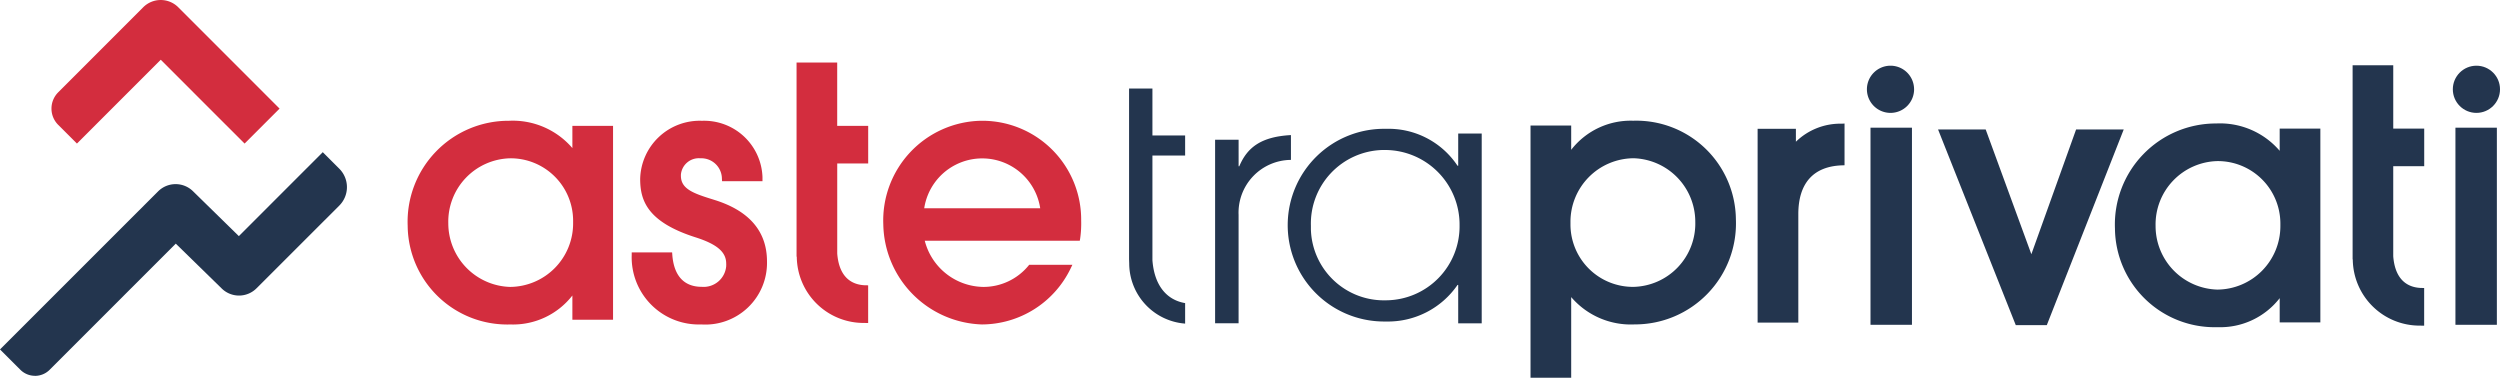
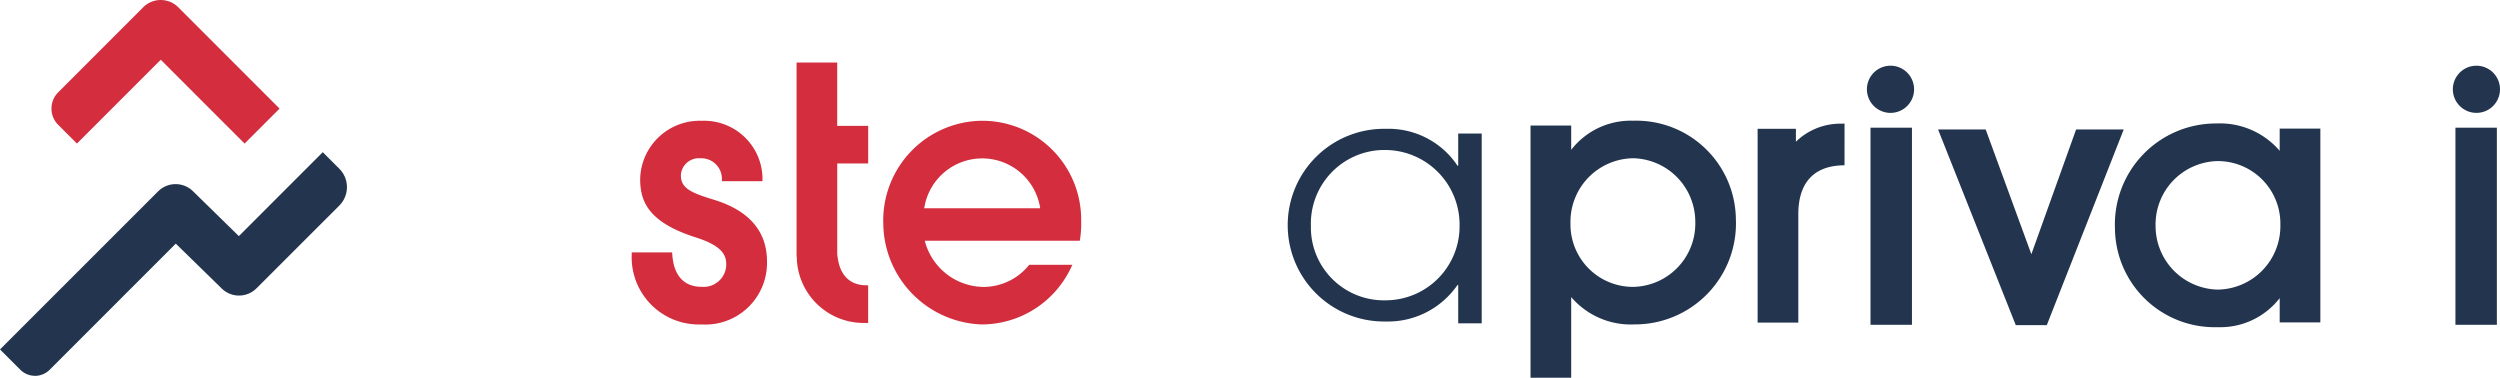
<svg xmlns="http://www.w3.org/2000/svg" width="204.1" height="30.835" viewBox="0 0 204.1 30.835">
  <defs>
    <clipPath id="clip-path">
      <rect id="Rettangolo_4632" data-name="Rettangolo 4632" width="204.1" height="30.835" fill="none" />
    </clipPath>
  </defs>
  <g id="Raggruppa_6388" data-name="Raggruppa 6388" transform="translate(0)">
    <g id="Raggruppa_6387" data-name="Raggruppa 6387" transform="translate(0 0)" clip-path="url(#clip-path)">
-       <path id="Tracciato_10139" data-name="Tracciato 10139" d="M27.409,4.553V6.365a6.413,6.413,0,0,0-5.175-2.229,8.244,8.244,0,0,0-8.271,8.579,8.134,8.134,0,0,0,8.383,8.05A6.14,6.14,0,0,0,27.409,18.4v1.978h3.32V4.553ZM22.318,17.7a5.2,5.2,0,0,1-5.039-5.206A5.173,5.173,0,0,1,22.318,7.2a5.1,5.1,0,0,1,5.151,5.058c0,.076,0,.153,0,.229A5.184,5.184,0,0,1,22.318,17.7" transform="translate(19.32 5.724)" fill="#d32d3e" />
      <path id="Tracciato_10140" data-name="Tracciato 10140" d="M27.295,20.765A5.481,5.481,0,0,1,21.636,15.1v-.215h3.3l.014.2c.129,1.707.958,2.608,2.4,2.608a1.85,1.85,0,0,0,2-1.68c0-.072.007-.145,0-.217,0-.934-.734-1.573-2.462-2.131C22.88,12.4,22.327,10.618,22.327,8.88a4.863,4.863,0,0,1,5.049-4.741A4.766,4.766,0,0,1,32.312,8.73l0,.117,0,.222h-3.3L29,8.88A1.68,1.68,0,0,0,27.24,7.2a1.467,1.467,0,0,0-1.588,1.335c0,.031,0,.06,0,.091,0,1.073,1,1.435,2.629,1.938l.081.026c2.868.882,4.319,2.577,4.319,5.039a5.035,5.035,0,0,1-5.382,5.134" transform="translate(29.937 5.723)" fill="#d32d3e" />
      <path id="Tracciato_10141" data-name="Tracciato 10141" d="M38.219,4.136A8.141,8.141,0,0,0,30.253,12.6a8.321,8.321,0,0,0,8.05,8.164,8.075,8.075,0,0,0,7.237-4.56l.15-.31H42.162l-.064.079A4.76,4.76,0,0,1,38.412,17.7a5.009,5.009,0,0,1-4.774-3.769H46.293l.031-.179a8.756,8.756,0,0,0,.083-1.478A8.072,8.072,0,0,0,38.4,4.136h-.179M33.593,11.28a4.789,4.789,0,0,1,9.47,0Z" transform="translate(41.86 5.724)" fill="#d32d3e" />
      <path id="Tracciato_10142" data-name="Tracciato 10142" d="M30.6,2.142H27.282V17.991H27.3A5.457,5.457,0,0,0,32.81,23.4l.317.007V20.329l-.317-.007c-1.318-.079-2.086-.965-2.207-2.593V10.382h2.527V7.312H30.6Z" transform="translate(37.749 2.965)" fill="#d32d3e" />
-       <path id="Tracciato_10143" data-name="Tracciato 10143" d="M41.617,19.991V5.007h1.919V7.174h.055c.656-1.564,1.807-2.415,4.217-2.548V6.652h-.026a4.311,4.311,0,0,0-4.248,4.493v8.846Z" transform="translate(57.584 6.402)" fill="#23354e" />
      <path id="Tracciato_10144" data-name="Tracciato 10144" d="M58.036,4.8V7.429h-.055a6.755,6.755,0,0,0-5.833-3.015,7.866,7.866,0,1,0-.229,15.73l.229,0a6.894,6.894,0,0,0,5.833-2.987h.055v3.135h1.919V4.8ZM52.148,18.413a5.963,5.963,0,0,1-6.138-5.783c0-.1,0-.2,0-.3a6.011,6.011,0,0,1,5.835-6.188c.093,0,.184,0,.274,0a6.091,6.091,0,0,1,6.028,6.152v.01a6.04,6.04,0,0,1-5.966,6.109h-.033" transform="translate(61.012 6.104)" fill="#23354e" />
-       <path id="Tracciato_10145" data-name="Tracciato 10145" d="M43.247,22.224a4.939,4.939,0,0,1-4.565-4.91l-.012-.35V3.031h1.907V6.862h2.67V8.5h-2.67v8.55c.15,2,1.111,3.235,2.67,3.5Z" transform="translate(53.507 4.195)" fill="#23354e" />
      <path id="Tracciato_10146" data-name="Tracciato 10146" d="M55.74,25.116V18.534a6.408,6.408,0,0,0,5.175,2.231,8.244,8.244,0,0,0,8.271-8.579,8.133,8.133,0,0,0-8.381-8.05A6.146,6.146,0,0,0,55.74,6.511V4.528H52.42V25.116ZM60.837,7.2a5.188,5.188,0,0,1,5.034,5.2A5.167,5.167,0,0,1,60.832,17.7a5.1,5.1,0,0,1-5.151-5.058c0-.076,0-.153,0-.229A5.187,5.187,0,0,1,60.832,7.2" transform="translate(72.532 5.72)" fill="#23354e" />
      <path id="Tracciato_10147" data-name="Tracciato 10147" d="M85.885,4.646V6.46a6.416,6.416,0,0,0-5.177-2.231,8.246,8.246,0,0,0-8.271,8.579,8.136,8.136,0,0,0,8.386,8.05,6.14,6.14,0,0,0,5.063-2.369v1.978h3.32V4.646ZM80.791,17.79a5.189,5.189,0,0,1-5.037-5.2A5.171,5.171,0,0,1,80.791,7.3a5.105,5.105,0,0,1,5.151,5.056c0,.079,0,.155,0,.234a5.182,5.182,0,0,1-5.149,5.2" transform="translate(100.228 5.852)" fill="#23354e" />
      <path id="Tracciato_10148" data-name="Tracciato 10148" d="M60.2,20.483V4.662h3.125V5.716a5.2,5.2,0,0,1,3.745-1.473l.226-.012V7.637l-.2.007c-2.338.079-3.573,1.454-3.573,3.983v8.855Z" transform="translate(83.292 5.855)" fill="#23354e" />
      <path id="Tracciato_10149" data-name="Tracciato 10149" d="M72.721,20.406,66.378,4.435h3.888l3.728,10.183L77.646,4.435h3.888L75.255,20.406Z" transform="translate(91.846 6.137)" fill="#23354e" />
      <rect id="Rettangolo_4630" data-name="Rettangolo 4630" width="3.384" height="16.092" transform="translate(152.708 10.424)" fill="#23354e" />
      <rect id="Rettangolo_4631" data-name="Rettangolo 4631" width="3.382" height="16.092" transform="translate(200.462 10.424)" fill="#23354e" />
-       <path id="Tracciato_10150" data-name="Tracciato 10150" d="M83.894,2.235H80.576V18.082h.014A5.455,5.455,0,0,0,86.1,23.49l.317.007V20.42l-.317-.007c-1.318-.079-2.086-.965-2.207-2.591V10.473h2.529V7.405H83.894Z" transform="translate(111.491 3.093)" fill="#23354e" />
      <ellipse id="Ellisse_1" data-name="Ellisse 1" cx="1.926" cy="1.926" rx="1.926" ry="1.926" transform="translate(200.249 5.364)" fill="#23354e" />
-       <path id="Tracciato_10151" data-name="Tracciato 10151" d="M67.793,4.176A1.926,1.926,0,1,1,65.867,2.25h0a1.924,1.924,0,0,1,1.924,1.924Z" transform="translate(88.474 3.114)" fill="#23354e" />
+       <path id="Tracciato_10151" data-name="Tracciato 10151" d="M67.793,4.176A1.926,1.926,0,1,1,65.867,2.25a1.924,1.924,0,0,1,1.924,1.924Z" transform="translate(88.474 3.114)" fill="#23354e" />
      <path id="Tracciato_10152" data-name="Tracciato 10152" d="M2.312,10.192a1.88,1.88,0,0,1,0-2.655L9.255.59a2.023,2.023,0,0,1,2.856,0l8.274,8.276L17.529,11.72,10.685,4.876,3.842,11.72Z" transform="translate(2.439 0.001)" fill="#d32d3e" />
      <path id="Tracciato_10153" data-name="Tracciato 10153" d="M2.856,23.469a1.682,1.682,0,0,1-1.2-.5L0,21.316,12.91,8.409a2.025,2.025,0,0,1,2.841-.014L19.5,12.065l6.851-6.853L27.7,6.561a2.128,2.128,0,0,1,0,3.011l0,0-6.76,6.755a2.018,2.018,0,0,1-2.839.014L14.35,12.678,4.057,22.973a1.69,1.69,0,0,1-1.2.5" transform="translate(0 7.212)" fill="#23354e" />
    </g>
  </g>
</svg>